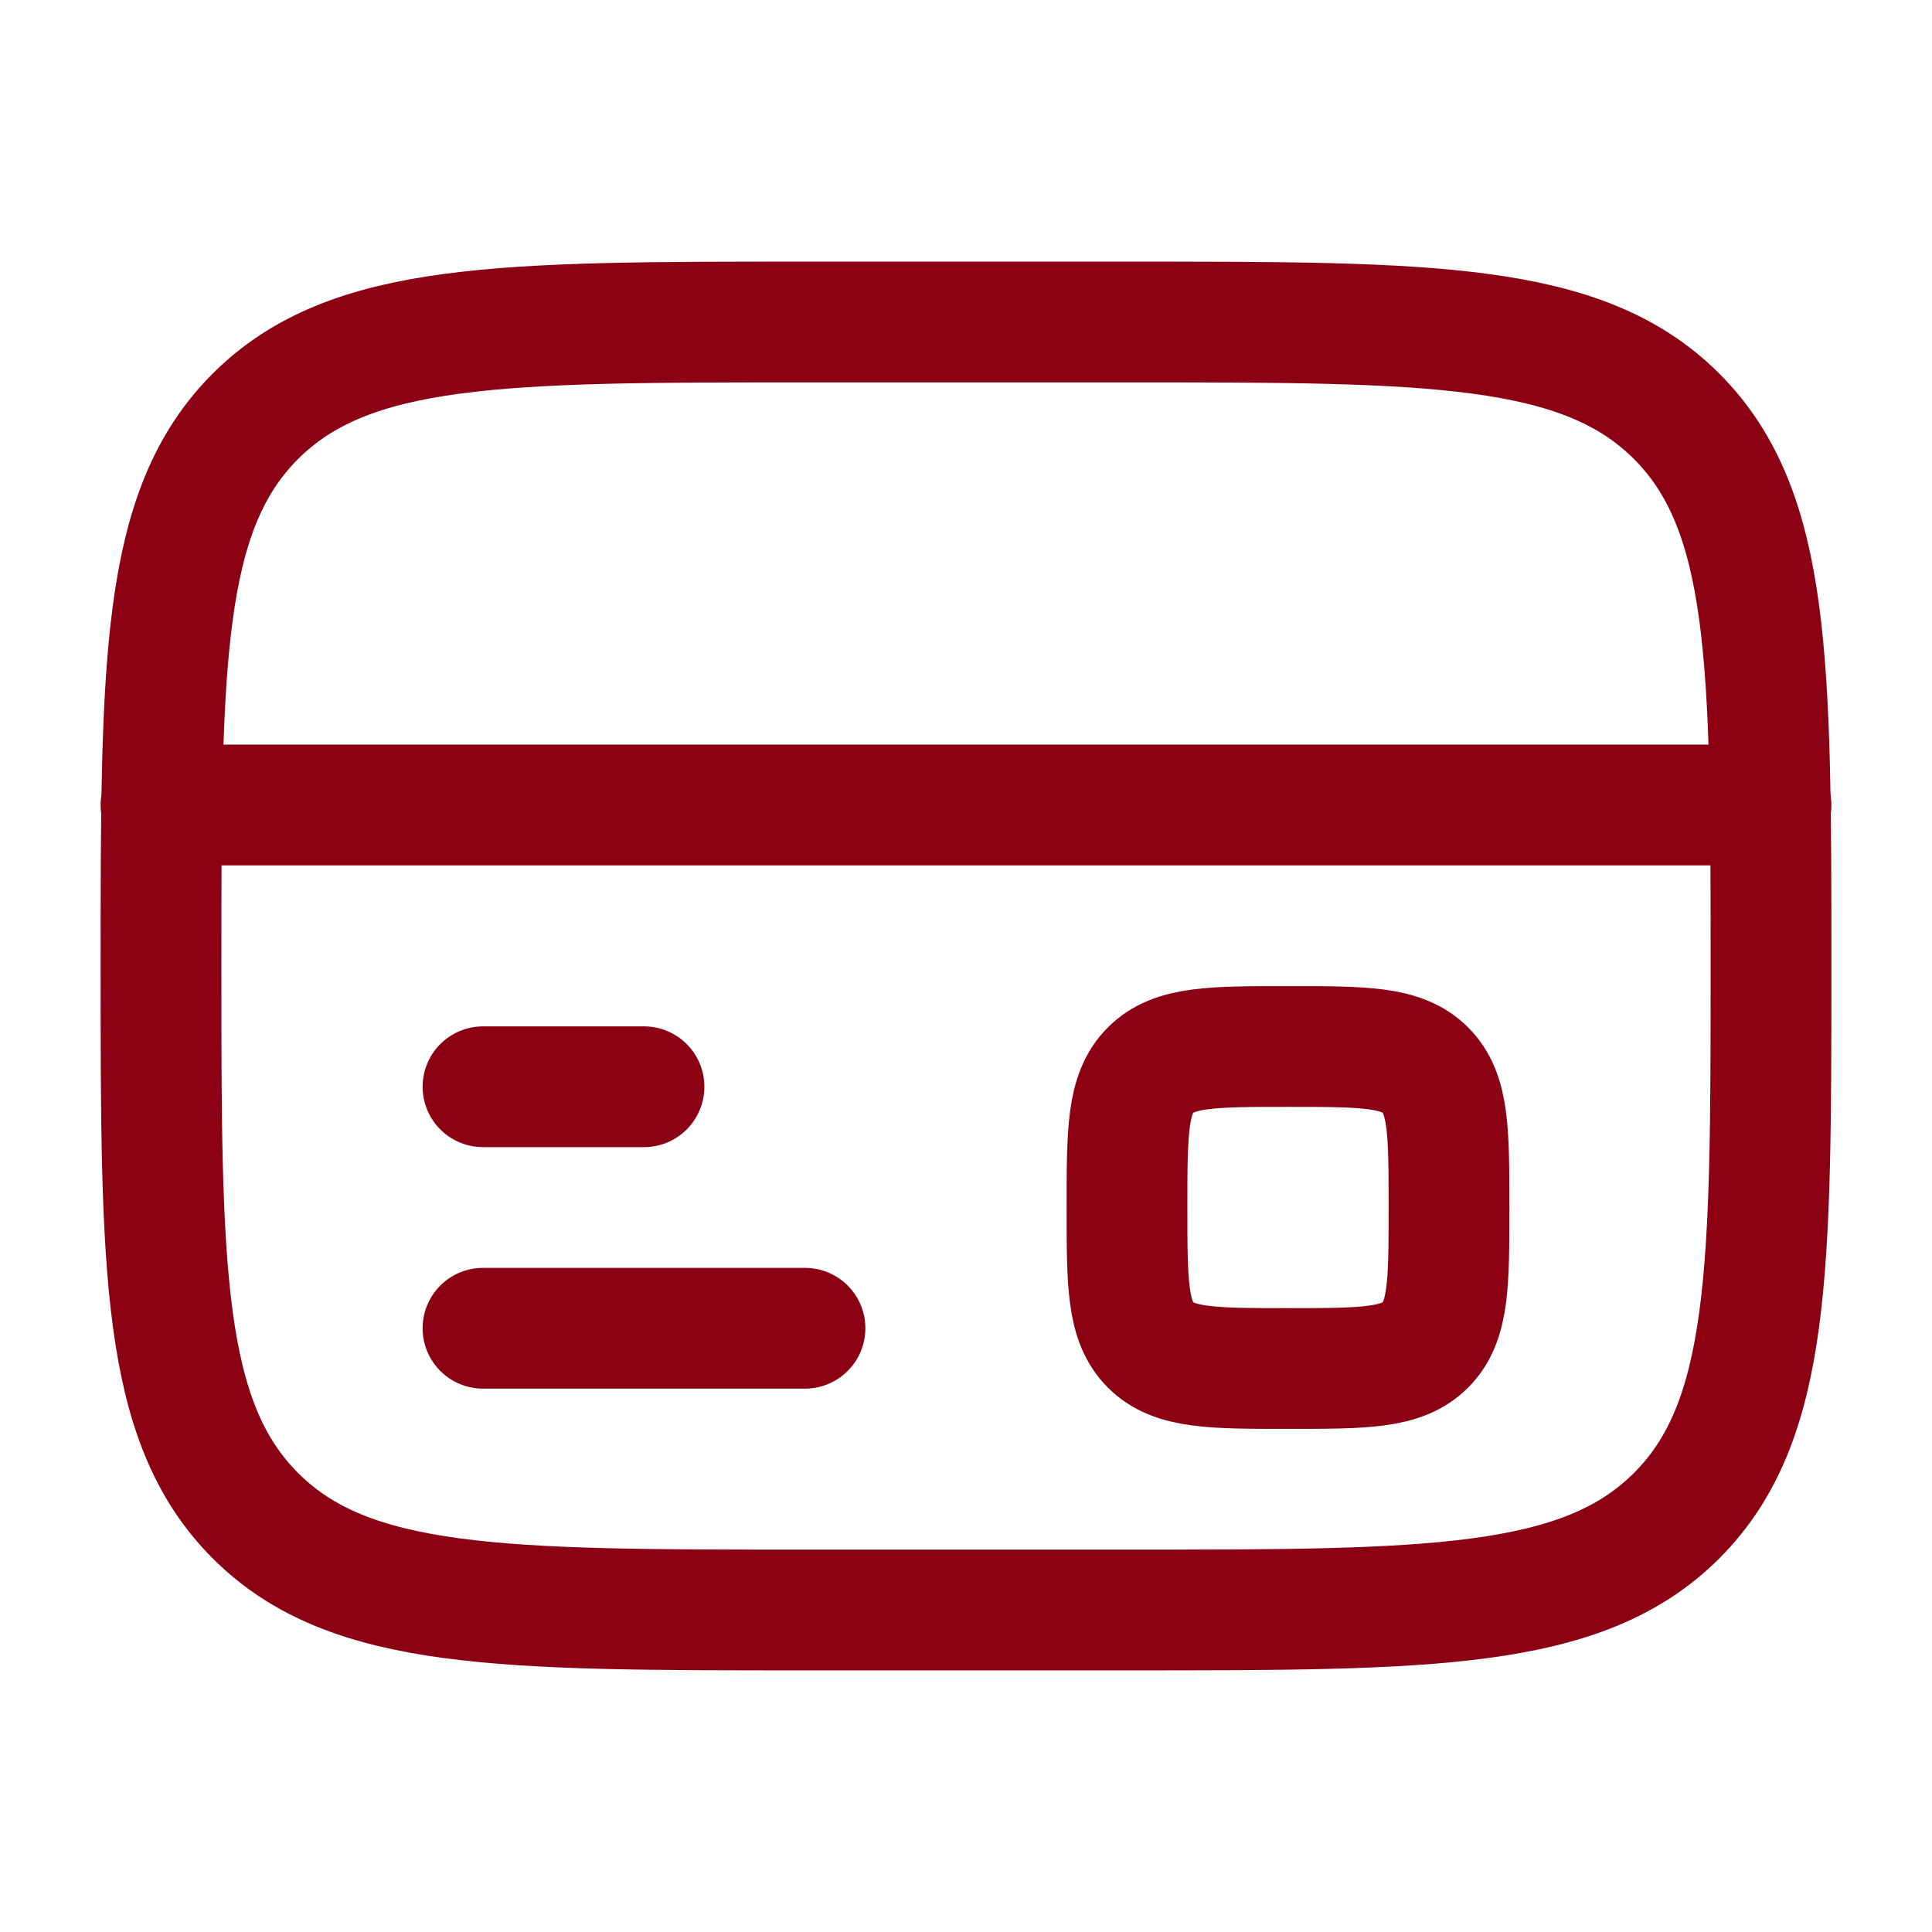
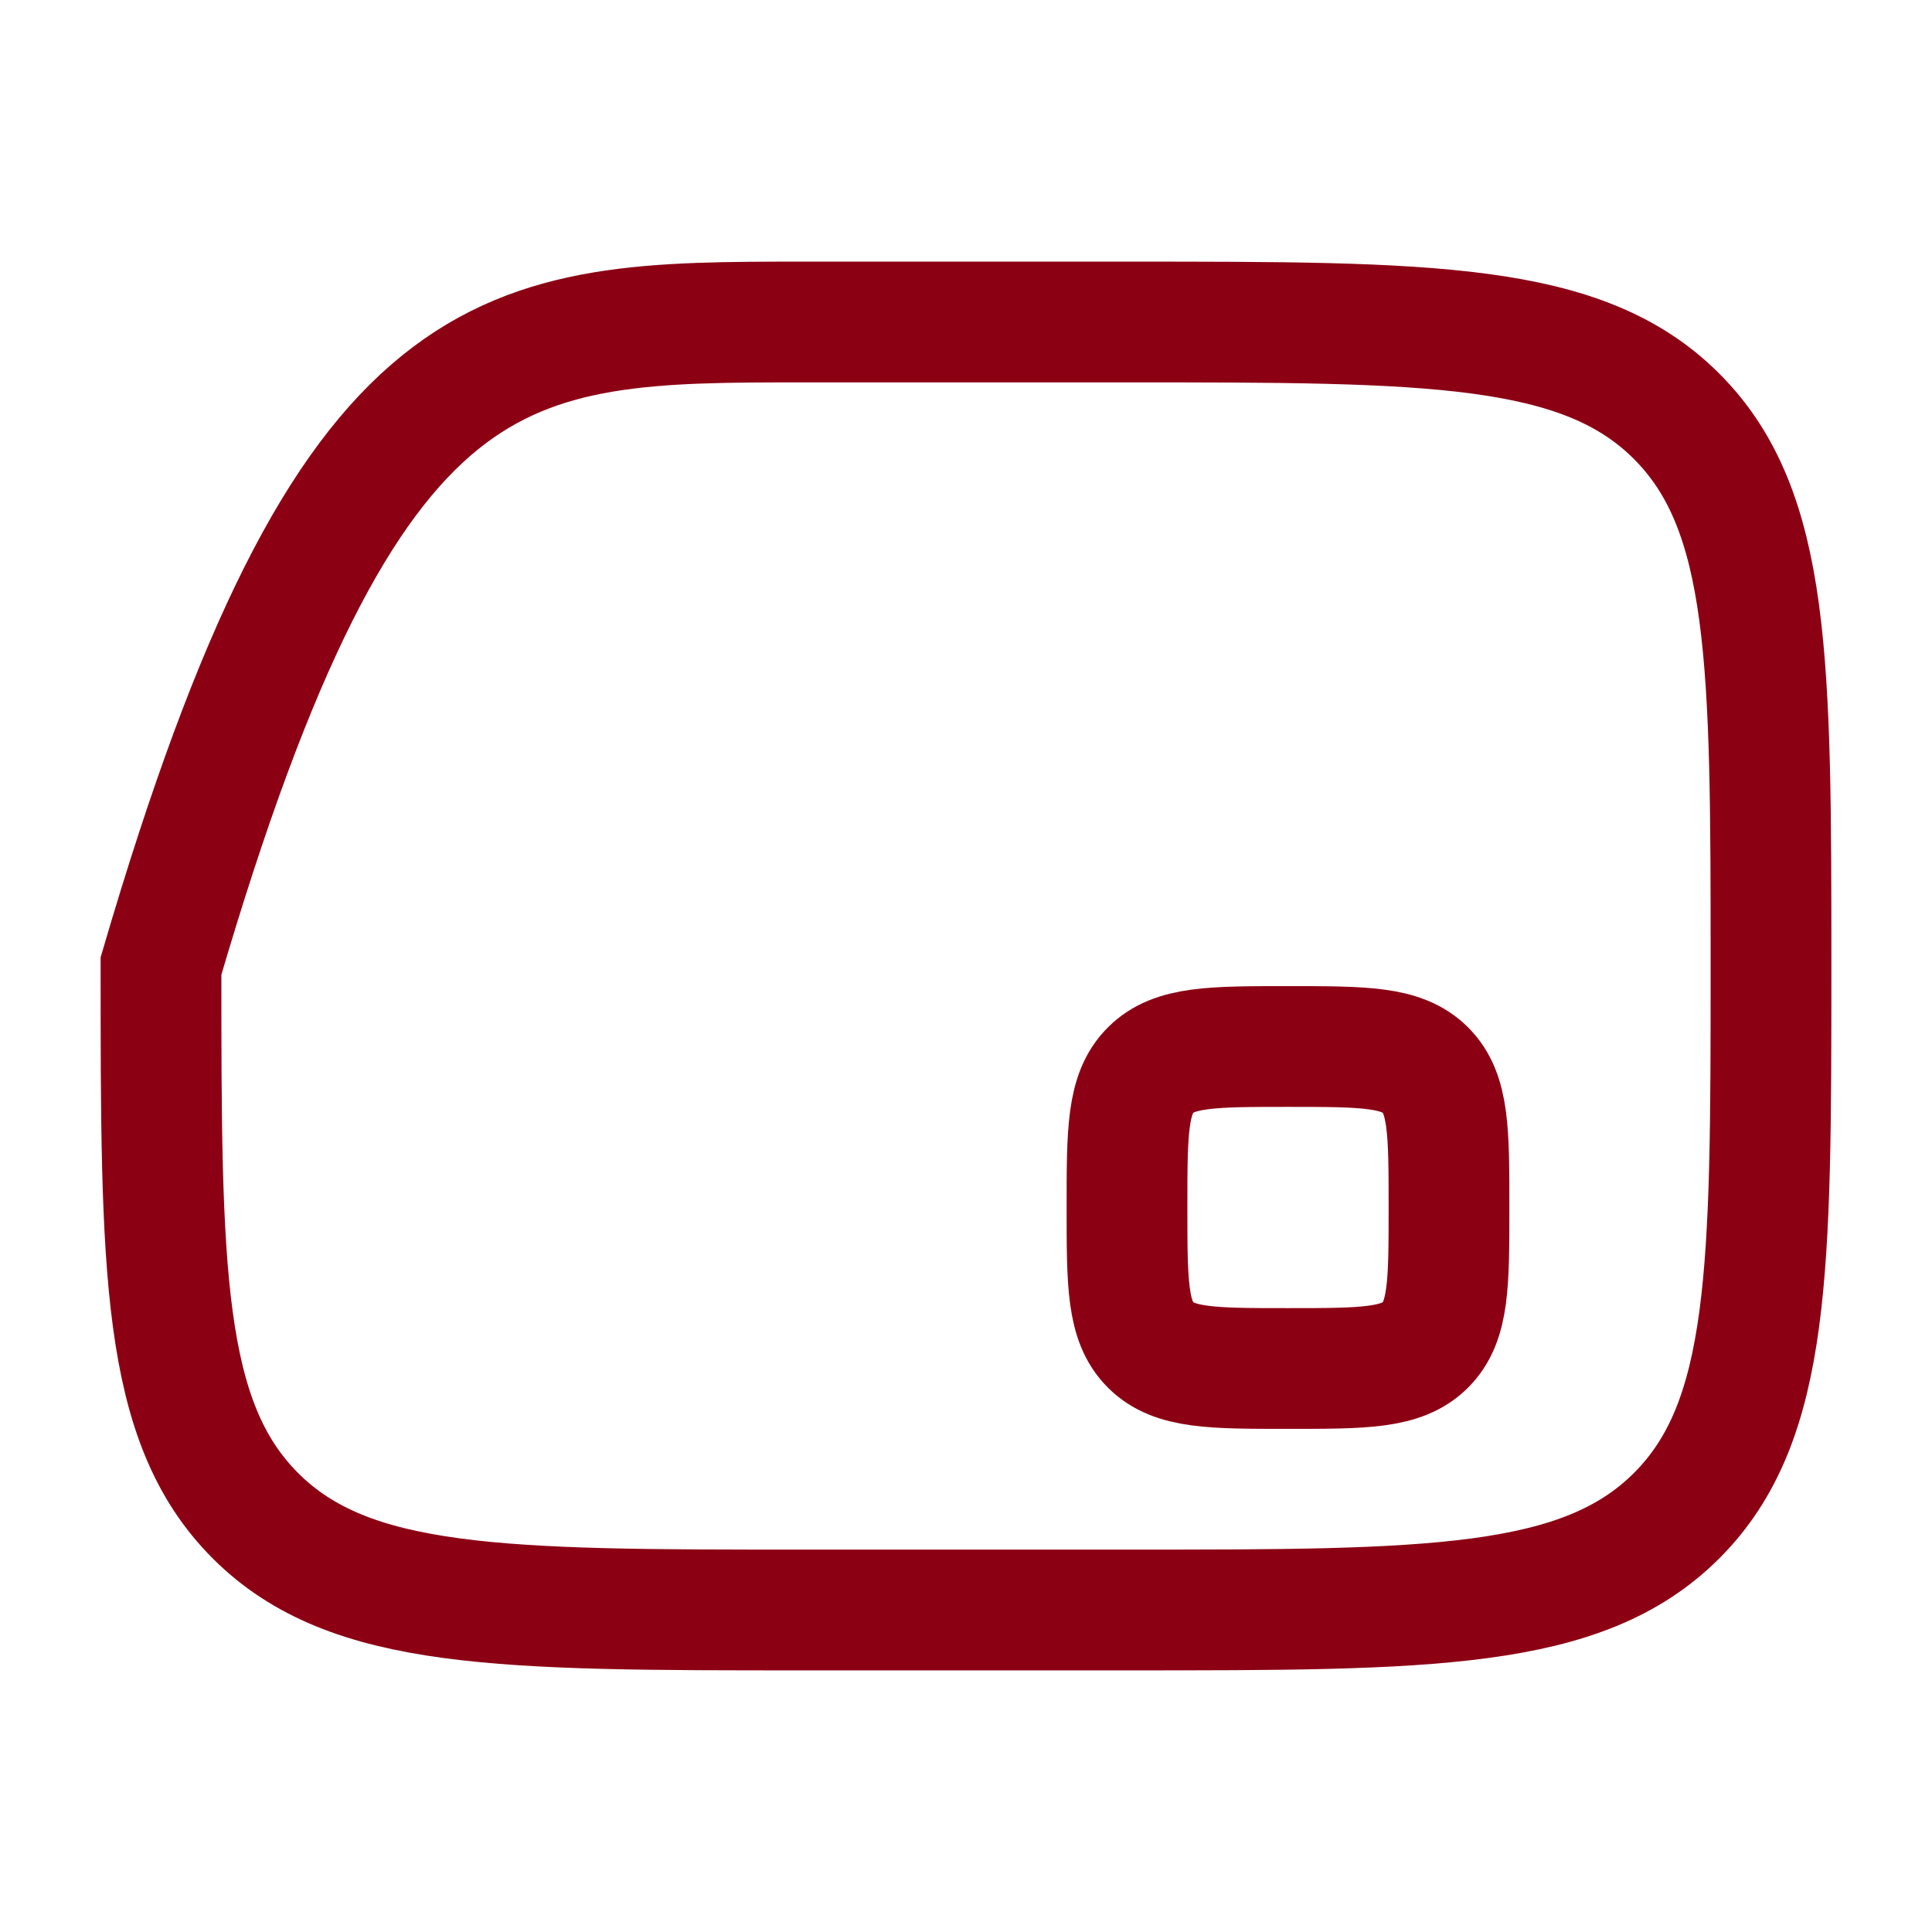
<svg xmlns="http://www.w3.org/2000/svg" width="48" height="48" viewBox="0 0 48 48" fill="none">
-   <path d="M4 24C4 16.458 4 12.686 6.344 10.344C8.688 8.002 12.458 8 20 8H28C35.542 8 39.314 8 41.656 10.344C43.998 12.688 44 16.458 44 24C44 31.542 44 35.314 41.656 37.656C39.312 39.998 35.542 40 28 40H20C12.458 40 8.686 40 6.344 37.656C4.002 35.312 4 31.542 4 24Z" stroke="#8C0014" stroke-width="3" />
-   <path d="M20 33H12M16 27H12M4 20H44" stroke="#8C0014" stroke-width="3" stroke-linecap="round" />
+   <path d="M4 24C8.688 8.002 12.458 8 20 8H28C35.542 8 39.314 8 41.656 10.344C43.998 12.688 44 16.458 44 24C44 31.542 44 35.314 41.656 37.656C39.312 39.998 35.542 40 28 40H20C12.458 40 8.686 40 6.344 37.656C4.002 35.312 4 31.542 4 24Z" stroke="#8C0014" stroke-width="3" />
  <path d="M28 30C28 28.114 28 27.172 28.586 26.586C29.172 26 30.114 26 32 26C33.886 26 34.828 26 35.414 26.586C36 27.172 36 28.114 36 30C36 31.886 36 32.828 35.414 33.414C34.828 34 33.886 34 32 34C30.114 34 29.172 34 28.586 33.414C28 32.828 28 31.886 28 30Z" stroke="#8C0014" stroke-width="3" />
</svg>